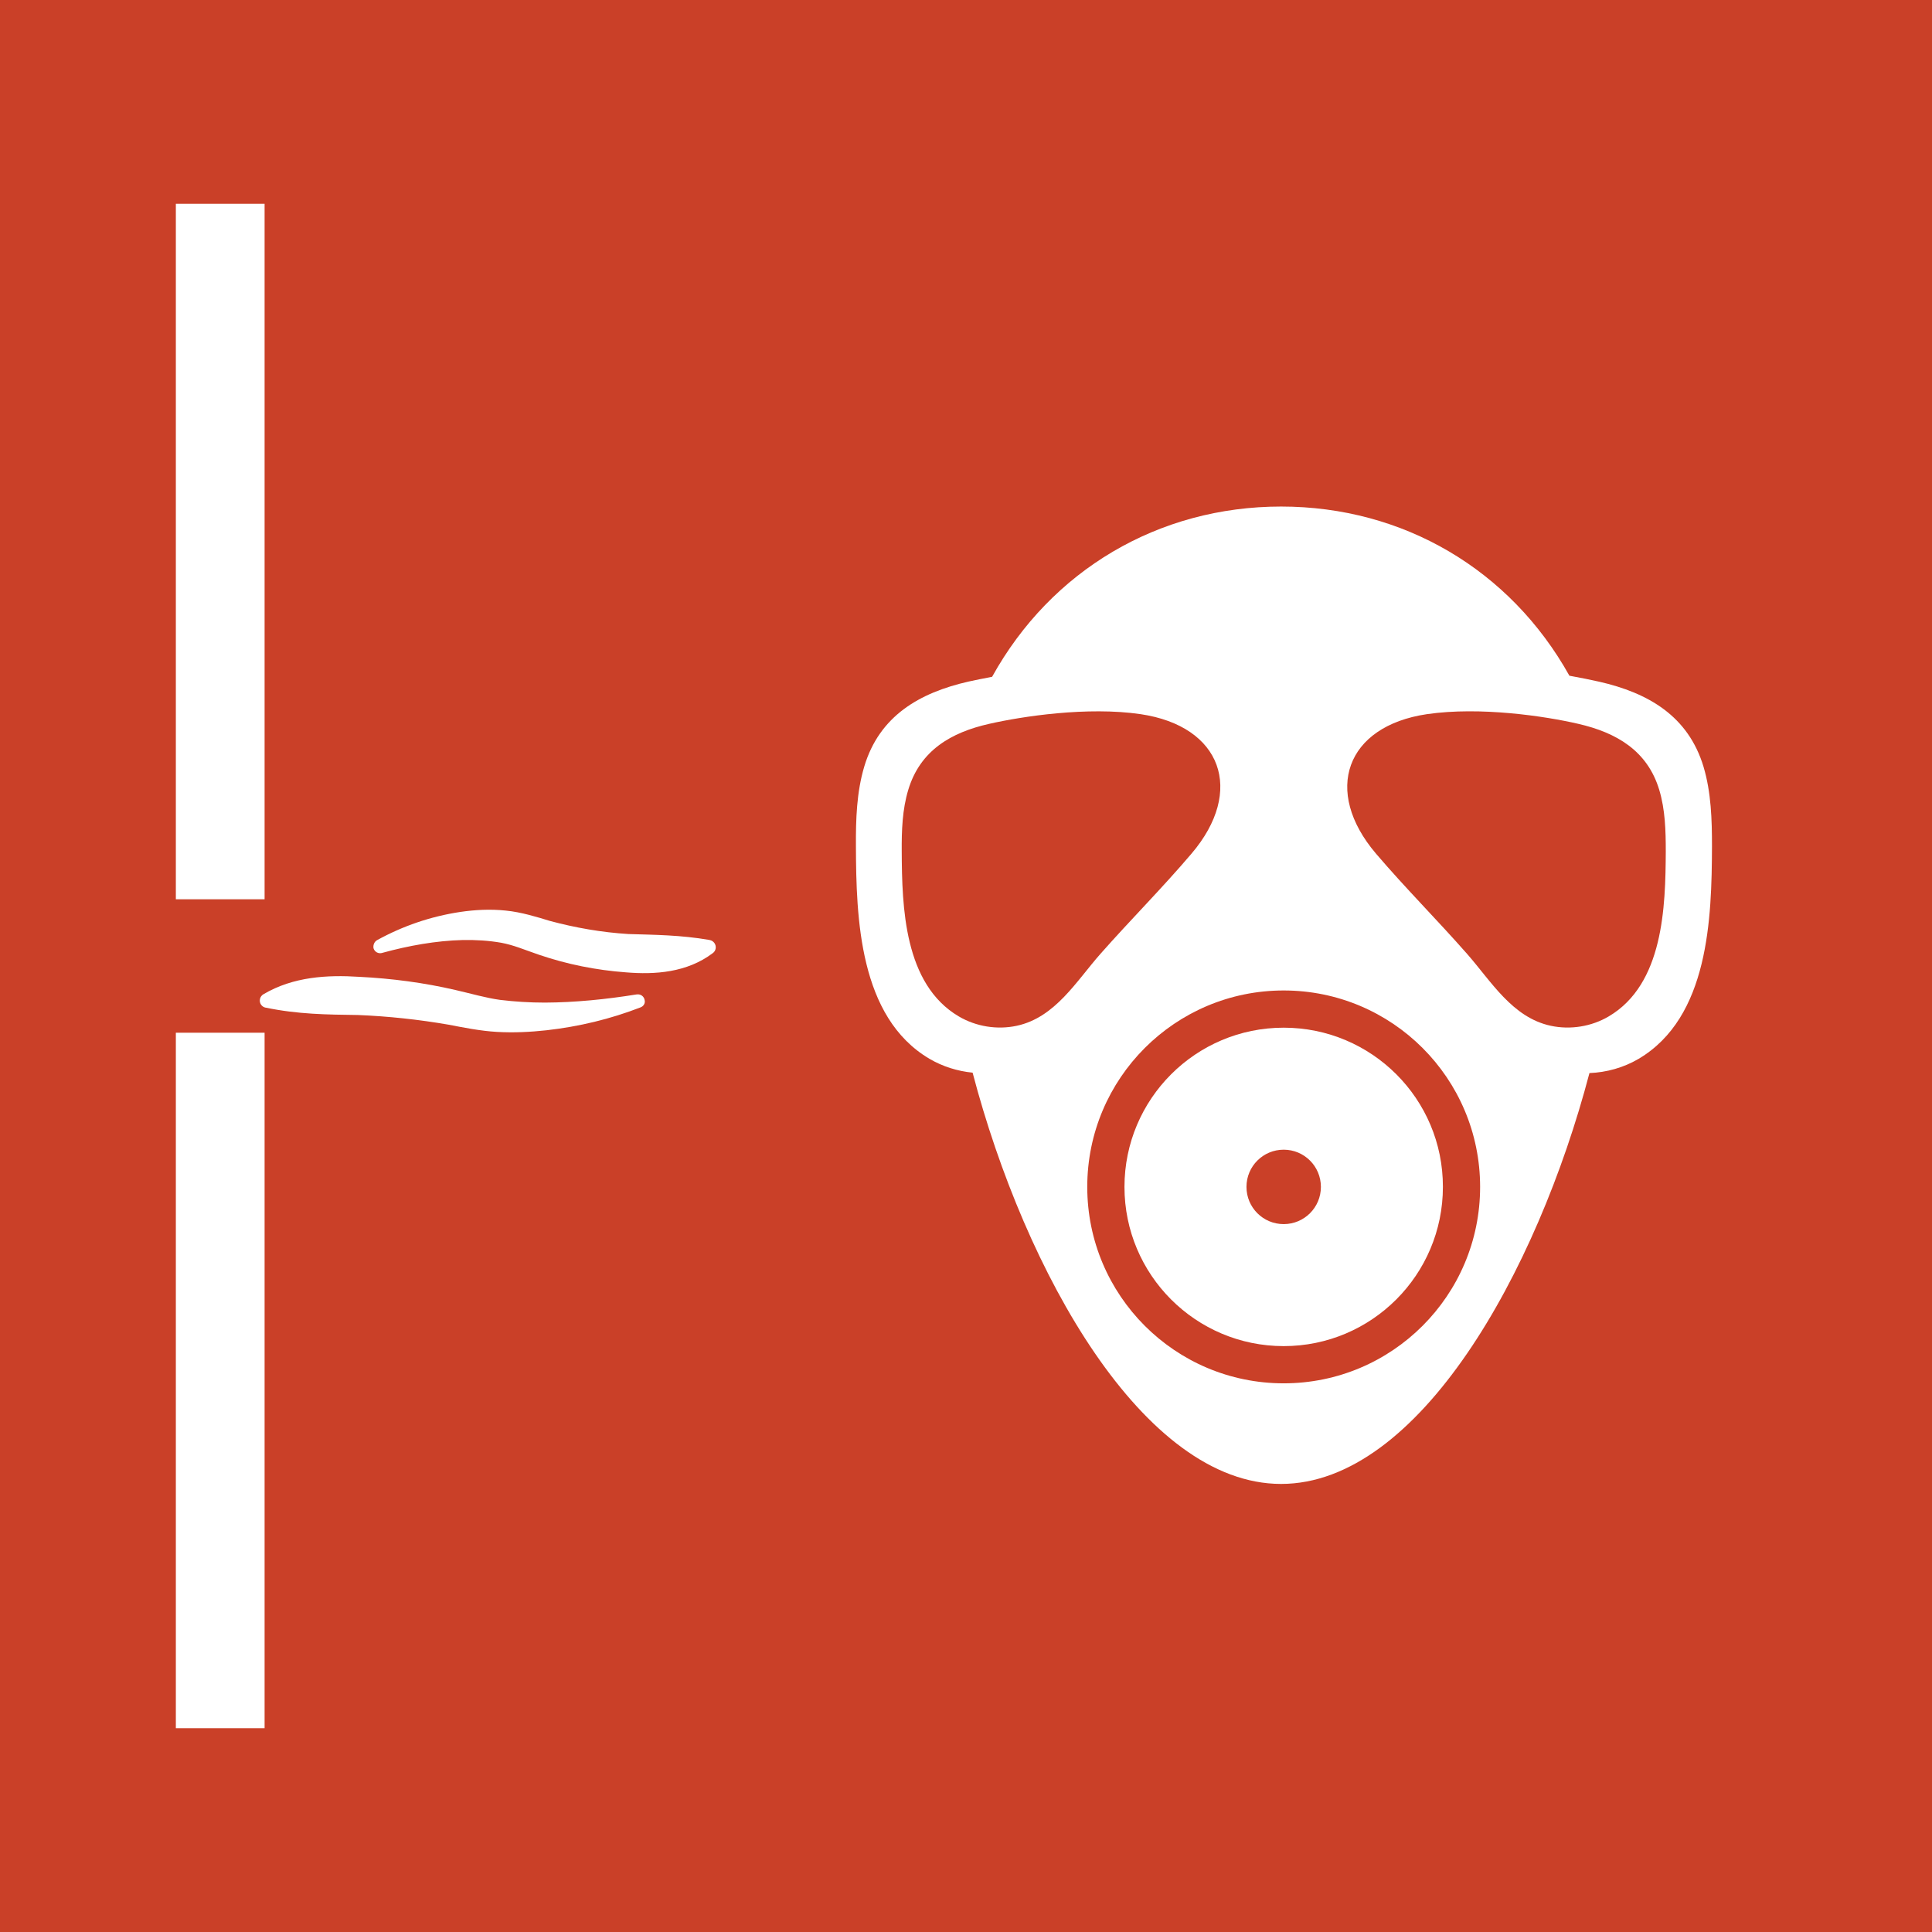
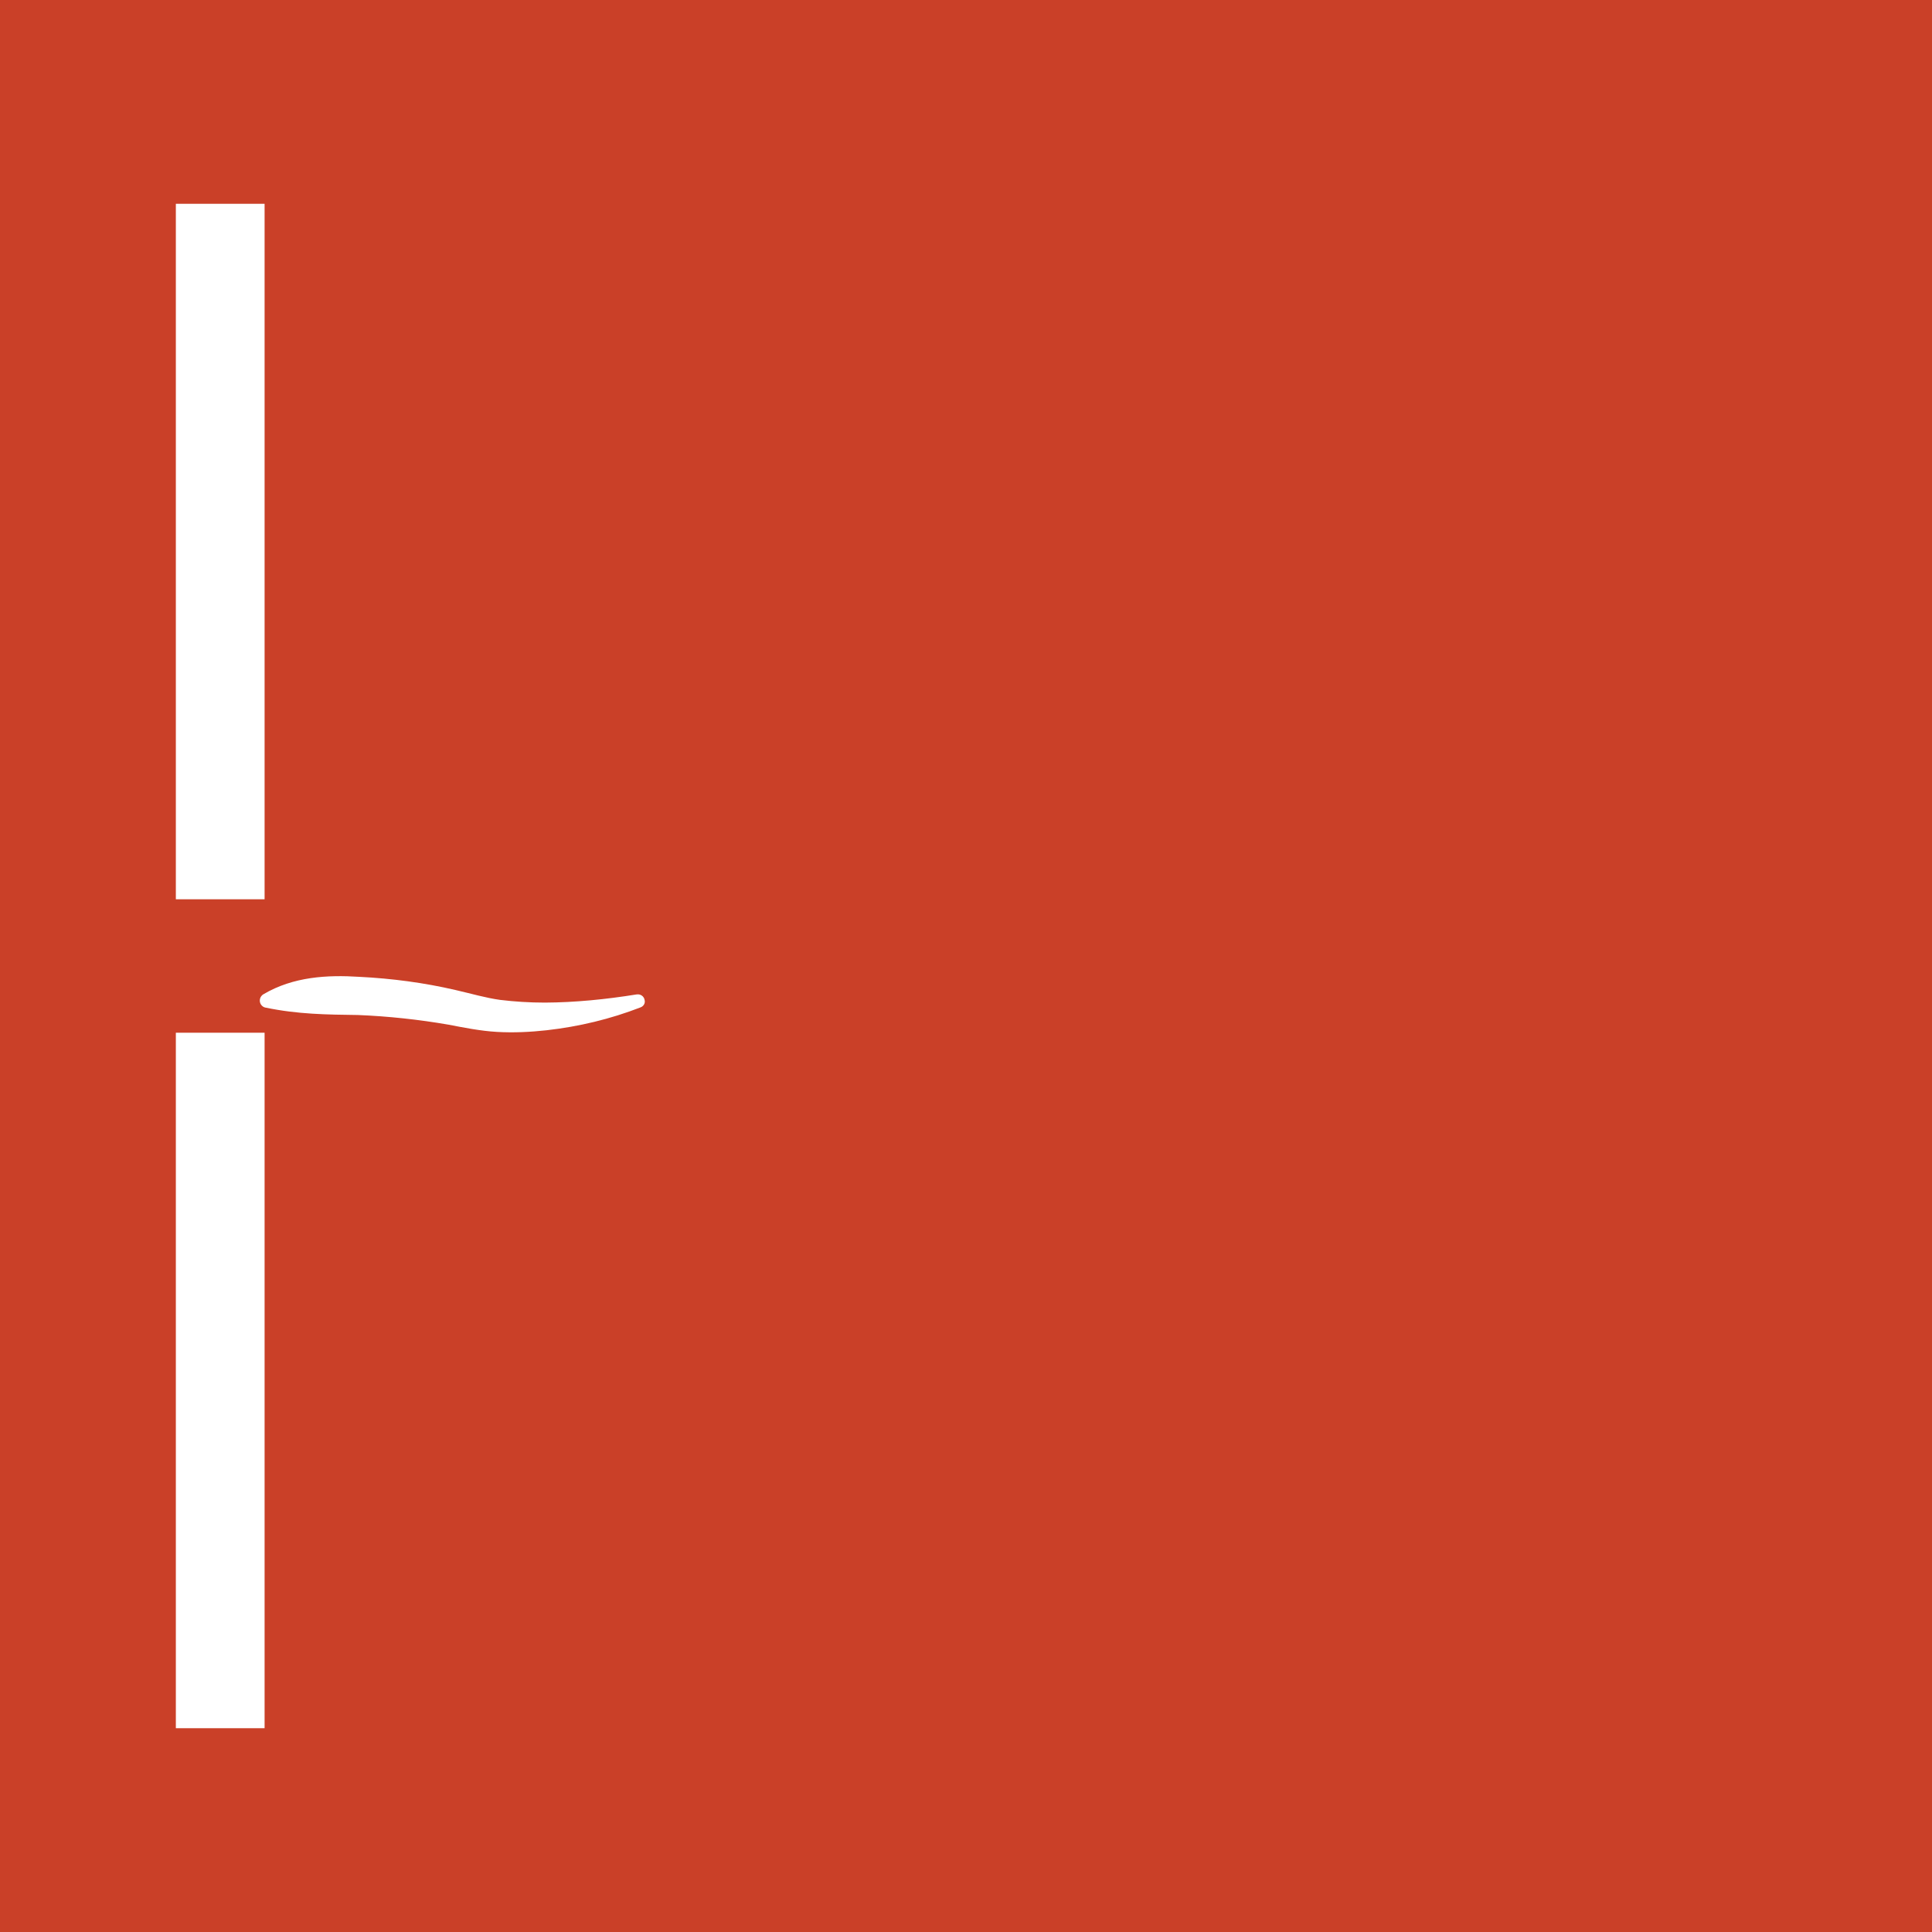
<svg xmlns="http://www.w3.org/2000/svg" version="1.1" id="Ebene_1" x="0px" y="0px" viewBox="0 0 141.73 141.73" style="enable-background:new 0 0 141.73 141.73;" xml:space="preserve">
  <style type="text/css">
	.st0{fill:#CA4028;}
	.st1{fill:#FFFFFF;}
</style>
  <rect class="st0" width="141.73" height="141.73" />
  <g>
    <rect x="12.9" y="75.76" class="st1" width="6.51" height="51.02" />
    <rect x="12.9" y="14.95" class="st1" width="6.51" height="51.02" />
  </g>
  <g>
-     <path class="st1" d="M27.66,68.97c1.89-1.04,3.92-1.74,6.1-2.07c1.09-0.16,2.21-0.22,3.35-0.1c1.14,0.11,2.35,0.49,3.2,0.75   c1.89,0.51,3.84,0.85,5.79,0.97c1.97,0.06,3.82,0.07,5.92,0.43l0.04,0.01c0.29,0.05,0.49,0.33,0.44,0.62   c-0.02,0.14-0.1,0.26-0.21,0.34c-1.89,1.43-4.24,1.59-6.38,1.41c-2.17-0.16-4.32-0.59-6.37-1.29c-1.11-0.38-1.85-0.71-2.77-0.88   c-0.91-0.16-1.87-0.22-2.84-0.2c-1.94,0.05-3.95,0.41-5.88,0.94l-0.03,0.01c-0.27,0.07-0.54-0.08-0.62-0.35   C27.36,69.31,27.47,69.08,27.66,68.97z" />
-   </g>
+     </g>
  <g>
    <path class="st1" d="M46.99,73.9c-2.22,0.86-4.51,1.41-6.9,1.68c-1.19,0.13-2.4,0.19-3.63,0.12c-1.23-0.07-2.51-0.33-3.55-0.53   c-2.2-0.38-4.43-0.62-6.66-0.71c-2.25-0.03-4.4-0.05-6.75-0.54l-0.02,0c-0.29-0.06-0.47-0.34-0.41-0.63   c0.03-0.15,0.13-0.28,0.25-0.35c2.2-1.3,4.69-1.43,7.05-1.28c2.38,0.12,4.74,0.43,7.06,0.97c1.22,0.28,2.18,0.57,3.25,0.72   c1.07,0.13,2.17,0.2,3.29,0.2c2.22-0.01,4.5-0.24,6.73-0.6l0.02,0c0.27-0.04,0.53,0.14,0.57,0.42   C47.35,73.59,47.21,73.82,46.99,73.9z" />
  </g>
-   <path class="st1" d="M124.97,56.25c-1.12-3.72-4.05-5.42-7.65-6.24c-0.62-0.14-1.36-0.29-2.19-0.44  c-4.34-7.78-12.19-12.41-21.15-12.41c-8.99,0-16.87,4.67-21.2,12.49c-0.64,0.12-1.23,0.24-1.73,0.35c-3.6,0.82-6.54,2.52-7.65,6.24  c-0.56,1.88-0.62,3.87-0.61,5.83c0.02,5.27,0.23,12.55,5.39,15.6c0.97,0.57,2.06,0.91,3.17,1.02c3.85,14.66,12.53,30.17,22.63,30.17  c10.09,0,18.77-15.49,22.62-30.14c1.26-0.05,2.51-0.4,3.6-1.04c5.17-3.05,5.37-10.33,5.39-15.6  C125.59,60.12,125.53,58.13,124.97,56.25z M74.59,75.25c-1.44,0.31-2.99,0.06-4.26-0.69c-4.01-2.37-4.16-8.01-4.18-12.1  c-0.01-1.52,0.04-3.07,0.48-4.52c0.87-2.89,3.14-4.21,5.94-4.84c2.42-0.55,7.2-1.28,11.1-0.71c5.96,0.88,7.66,5.63,3.74,10.23  c-2.14,2.52-4.48,4.86-6.67,7.34C78.96,71.97,77.42,74.64,74.59,75.25z M94.17,101.48c-7.96,0-14.41-6.45-14.41-14.41  c0-7.96,6.45-14.41,14.41-14.41c7.96,0,14.41,6.45,14.41,14.41C108.58,95.03,102.13,101.48,94.17,101.48z M118.02,74.56  c-1.27,0.75-2.82,1-4.26,0.69c-2.83-0.61-4.37-3.27-6.15-5.29c-2.18-2.48-4.52-4.82-6.67-7.34c-3.91-4.59-2.22-9.35,3.74-10.23  c3.91-0.57,8.69,0.15,11.1,0.71c2.79,0.64,5.07,1.96,5.94,4.84c0.44,1.46,0.48,3,0.48,4.52C122.18,66.54,122.03,72.19,118.02,74.56z   M94.17,75.39c-6.45,0-11.68,5.23-11.68,11.68c0,6.45,5.23,11.68,11.68,11.68c6.45,0,11.68-5.23,11.68-11.68  C105.86,80.62,100.63,75.39,94.17,75.39z M94.17,89.8c-1.51,0-2.73-1.22-2.73-2.73c0-1.51,1.22-2.73,2.73-2.73  c1.51,0,2.73,1.22,2.73,2.73C96.9,88.58,95.68,89.8,94.17,89.8z" />
</svg>